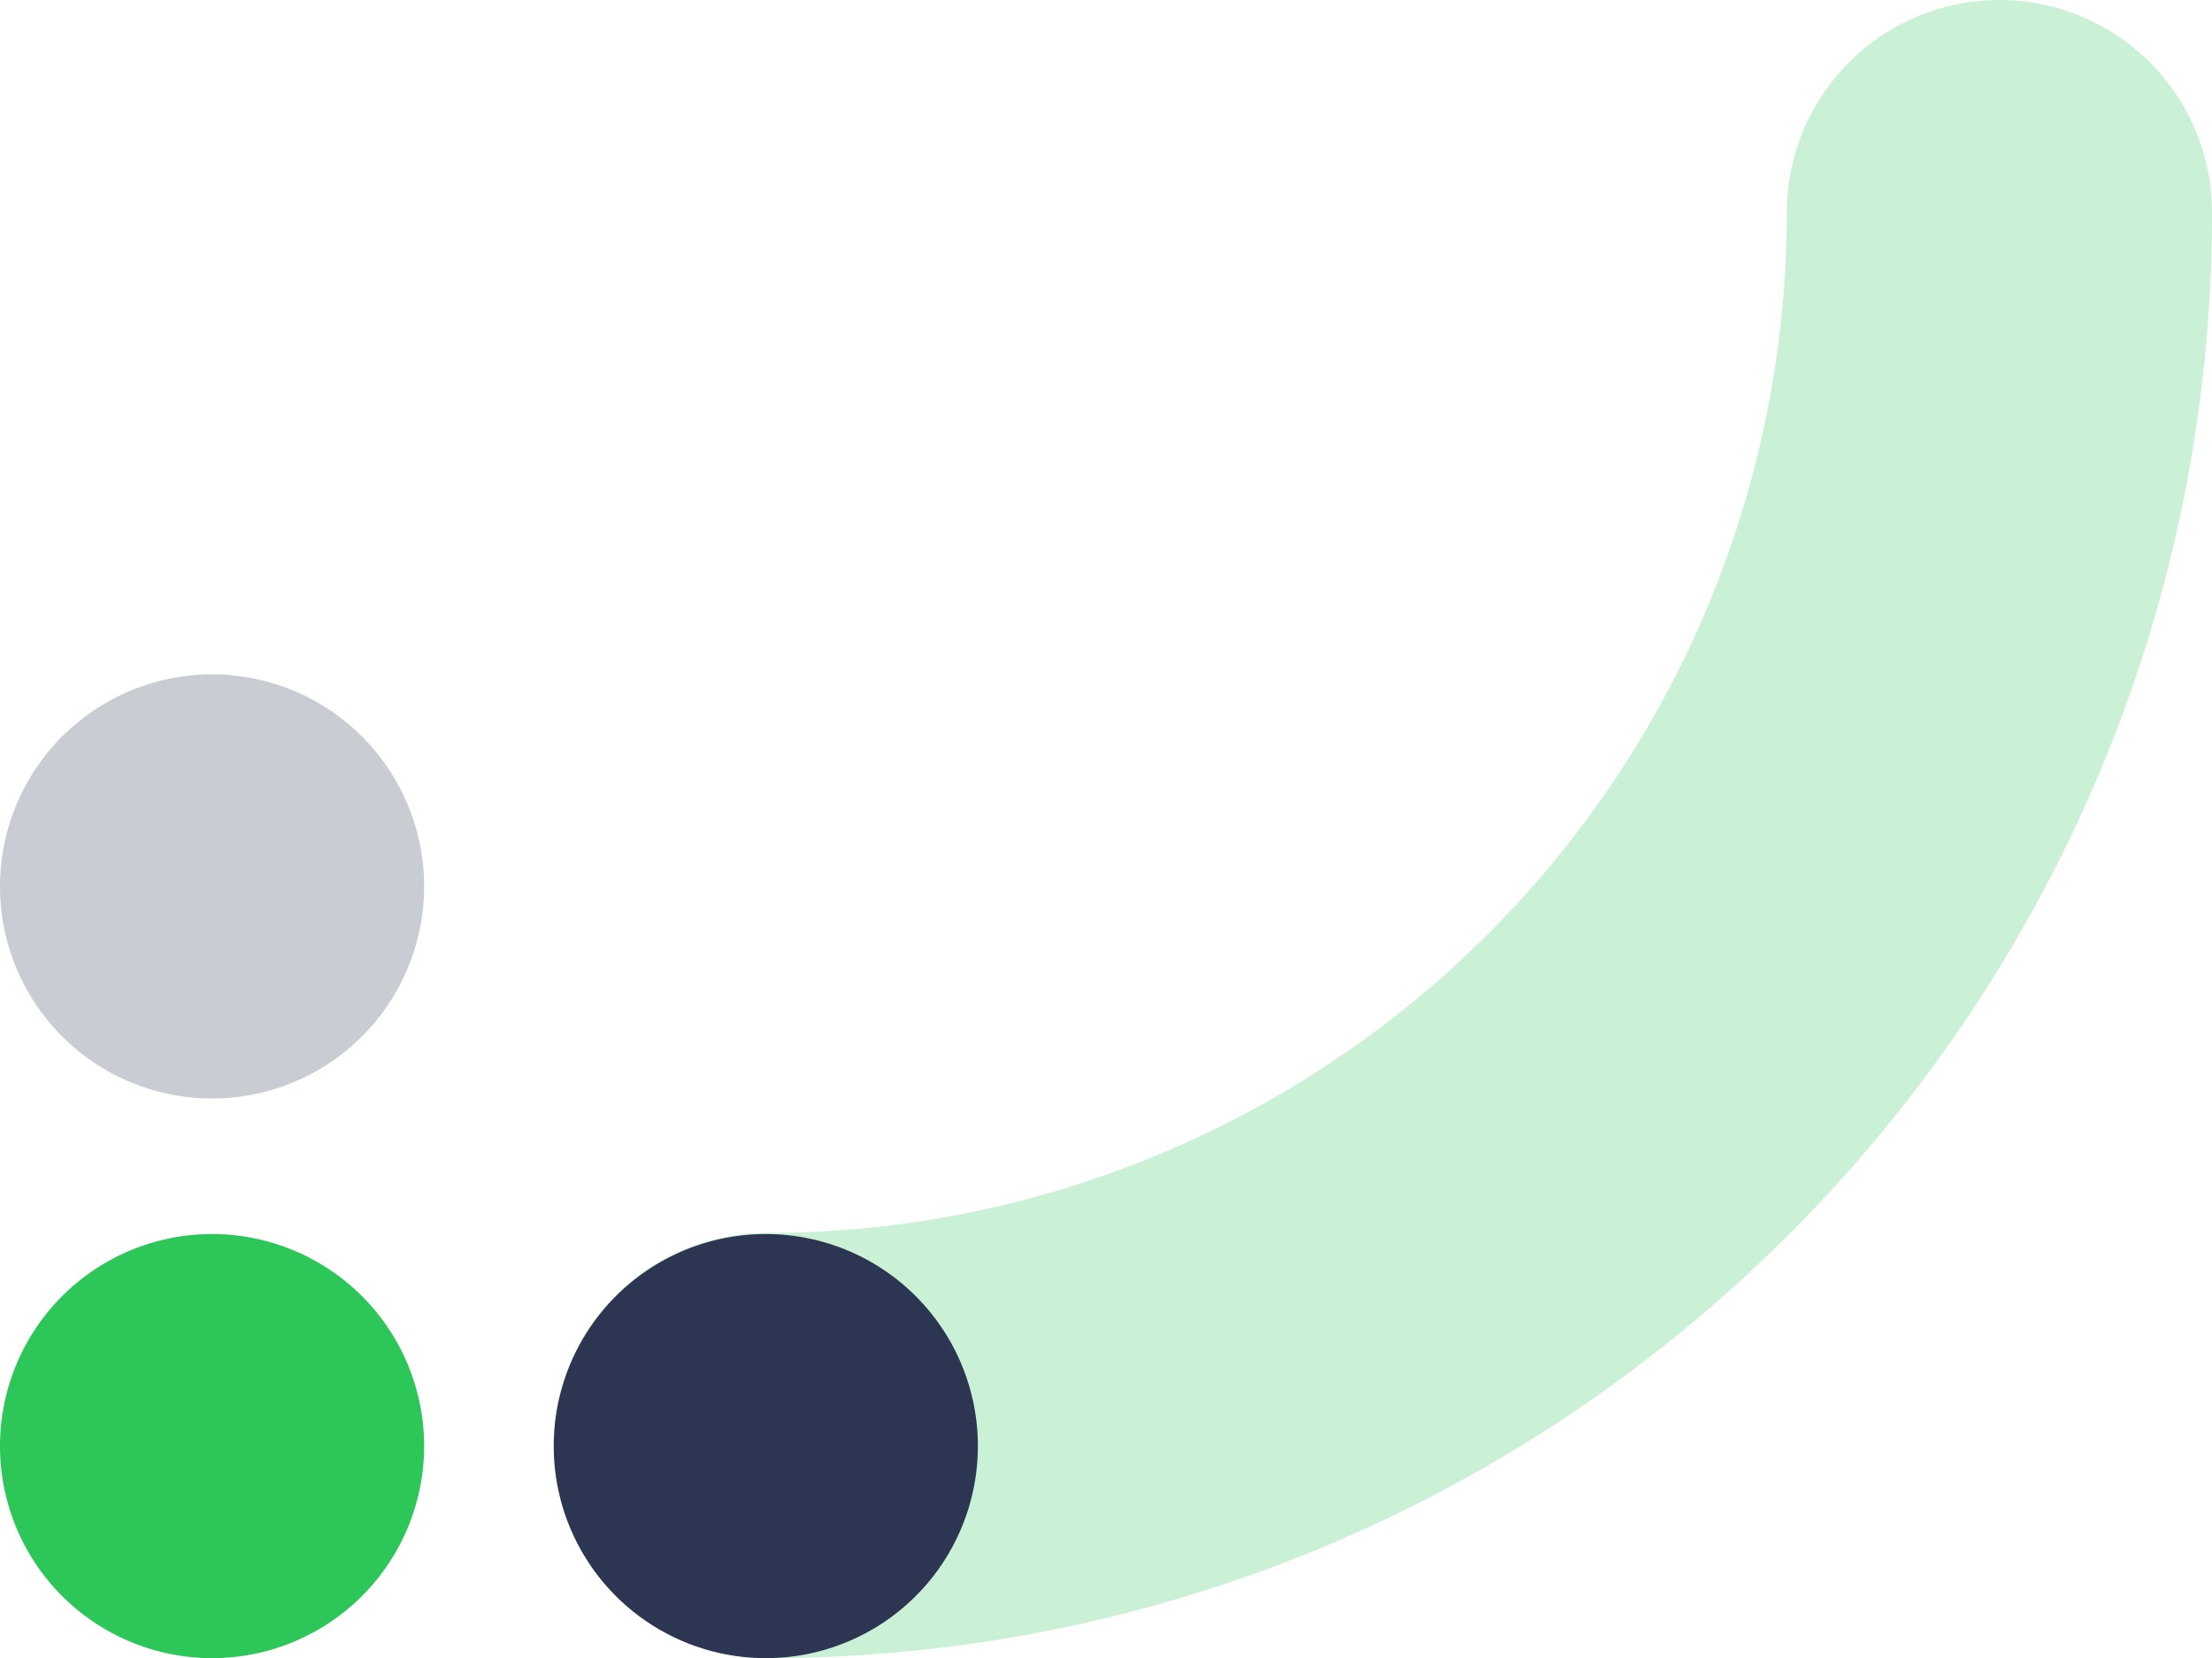
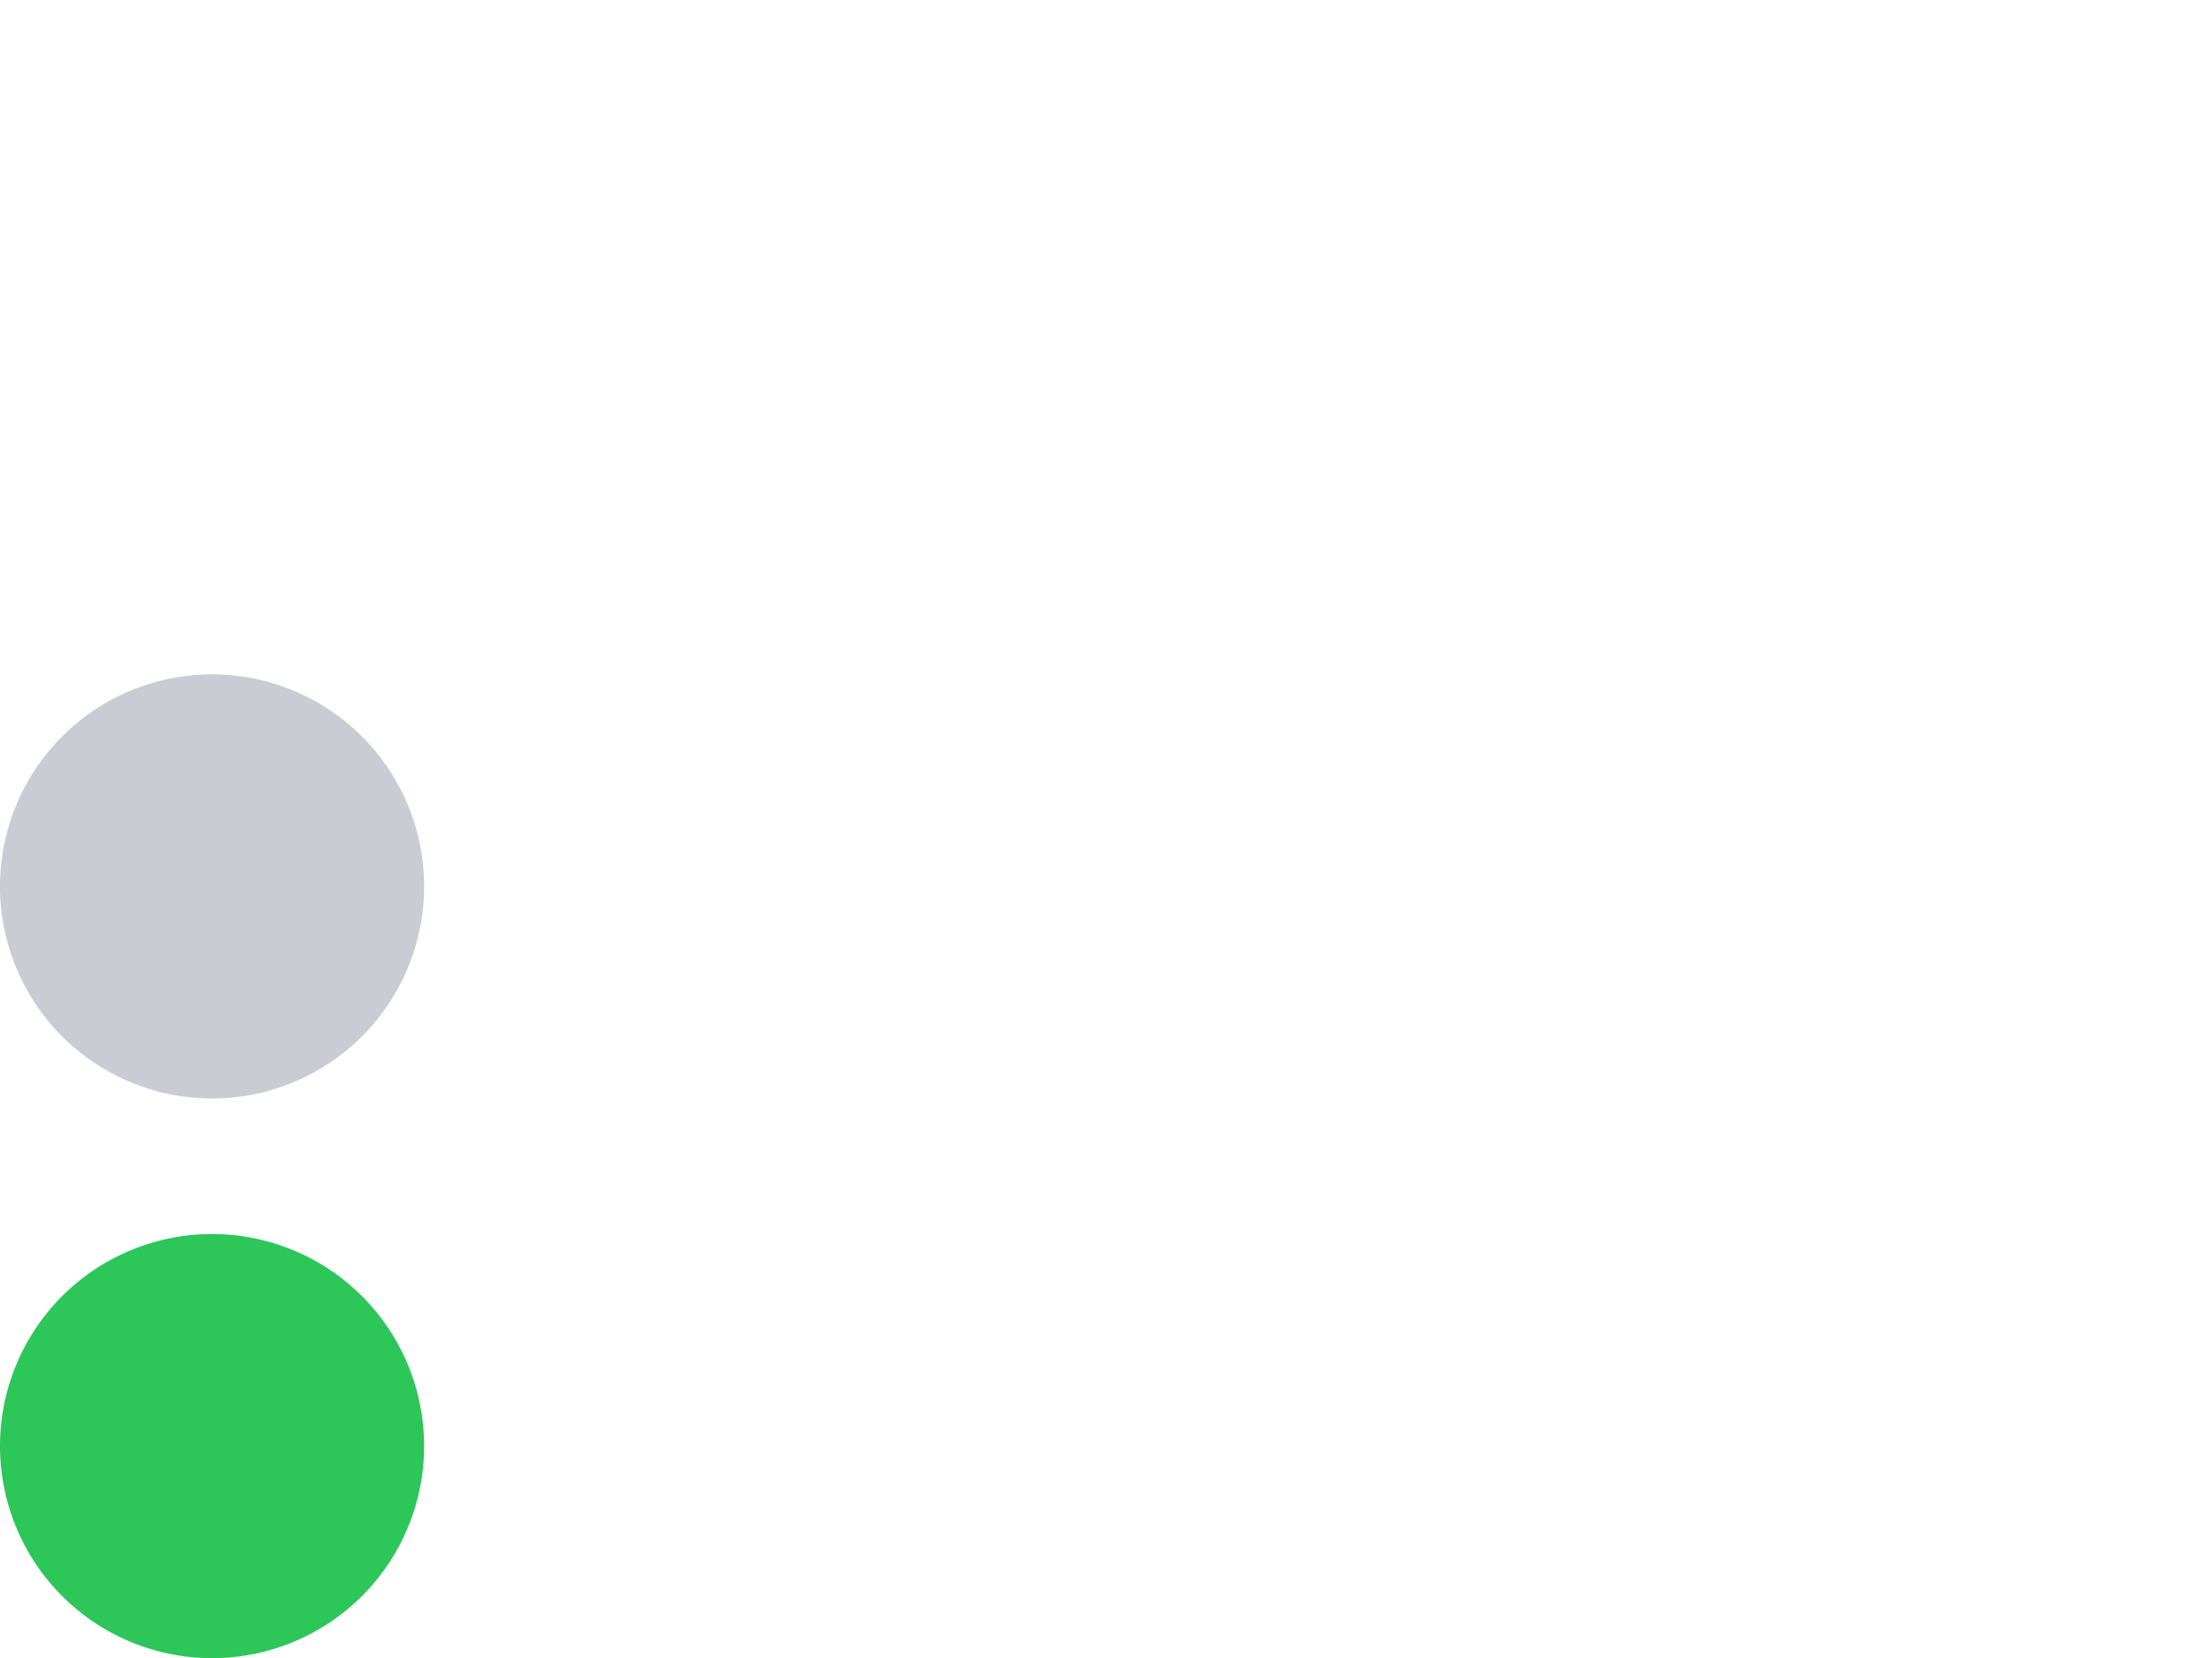
<svg xmlns="http://www.w3.org/2000/svg" width="371.5" height="278.5" viewBox="0 0 371.5 278.5">
  <g id="Group_4" data-name="Group 4" transform="translate(0 278.5)">
    <g id="Group_2" data-name="Group 2" transform="translate(93)">
-       <path id="Shape" d="M207.09-242.795A171.383,171.383,0,0,1,35.705-71.41,35.706,35.706,0,0,0,0-35.705,35.706,35.706,0,0,0,35.705,0C169.8,0,278.5-108.7,278.5-242.795A35.706,35.706,0,0,0,242.795-278.5,35.706,35.706,0,0,0,207.09-242.795Z" fill="#caf0d5" />
      <g id="Group">
-         <path id="Shape-2" data-name="Shape" d="M71.23-35.615A35.616,35.616,0,0,1,35.615,0,35.616,35.616,0,0,1,0-35.615,35.616,35.616,0,0,1,35.615-71.23,35.616,35.616,0,0,1,71.23-35.615Z" transform="translate(0 -71.23) rotate(90)" fill="#2c3551" />
+         <path id="Shape-2" data-name="Shape" d="M71.23-35.615Z" transform="translate(0 -71.23) rotate(90)" fill="#2c3551" />
      </g>
    </g>
    <path id="Shape-3" data-name="Shape" d="M71.23-35.615A35.616,35.616,0,0,1,35.615,0,35.616,35.616,0,0,1,0-35.615,35.616,35.616,0,0,1,35.615-71.23,35.616,35.616,0,0,1,71.23-35.615Z" transform="translate(0 0)" fill="#2dc659" />
    <path id="Shape-4" data-name="Shape" d="M71.23-35.615A35.616,35.616,0,0,1,35.615,0,35.616,35.616,0,0,1,0-35.615,35.616,35.616,0,0,1,35.615-71.23,35.616,35.616,0,0,1,71.23-35.615Z" transform="translate(0 -94)" fill="#caccd3" />
  </g>
</svg>